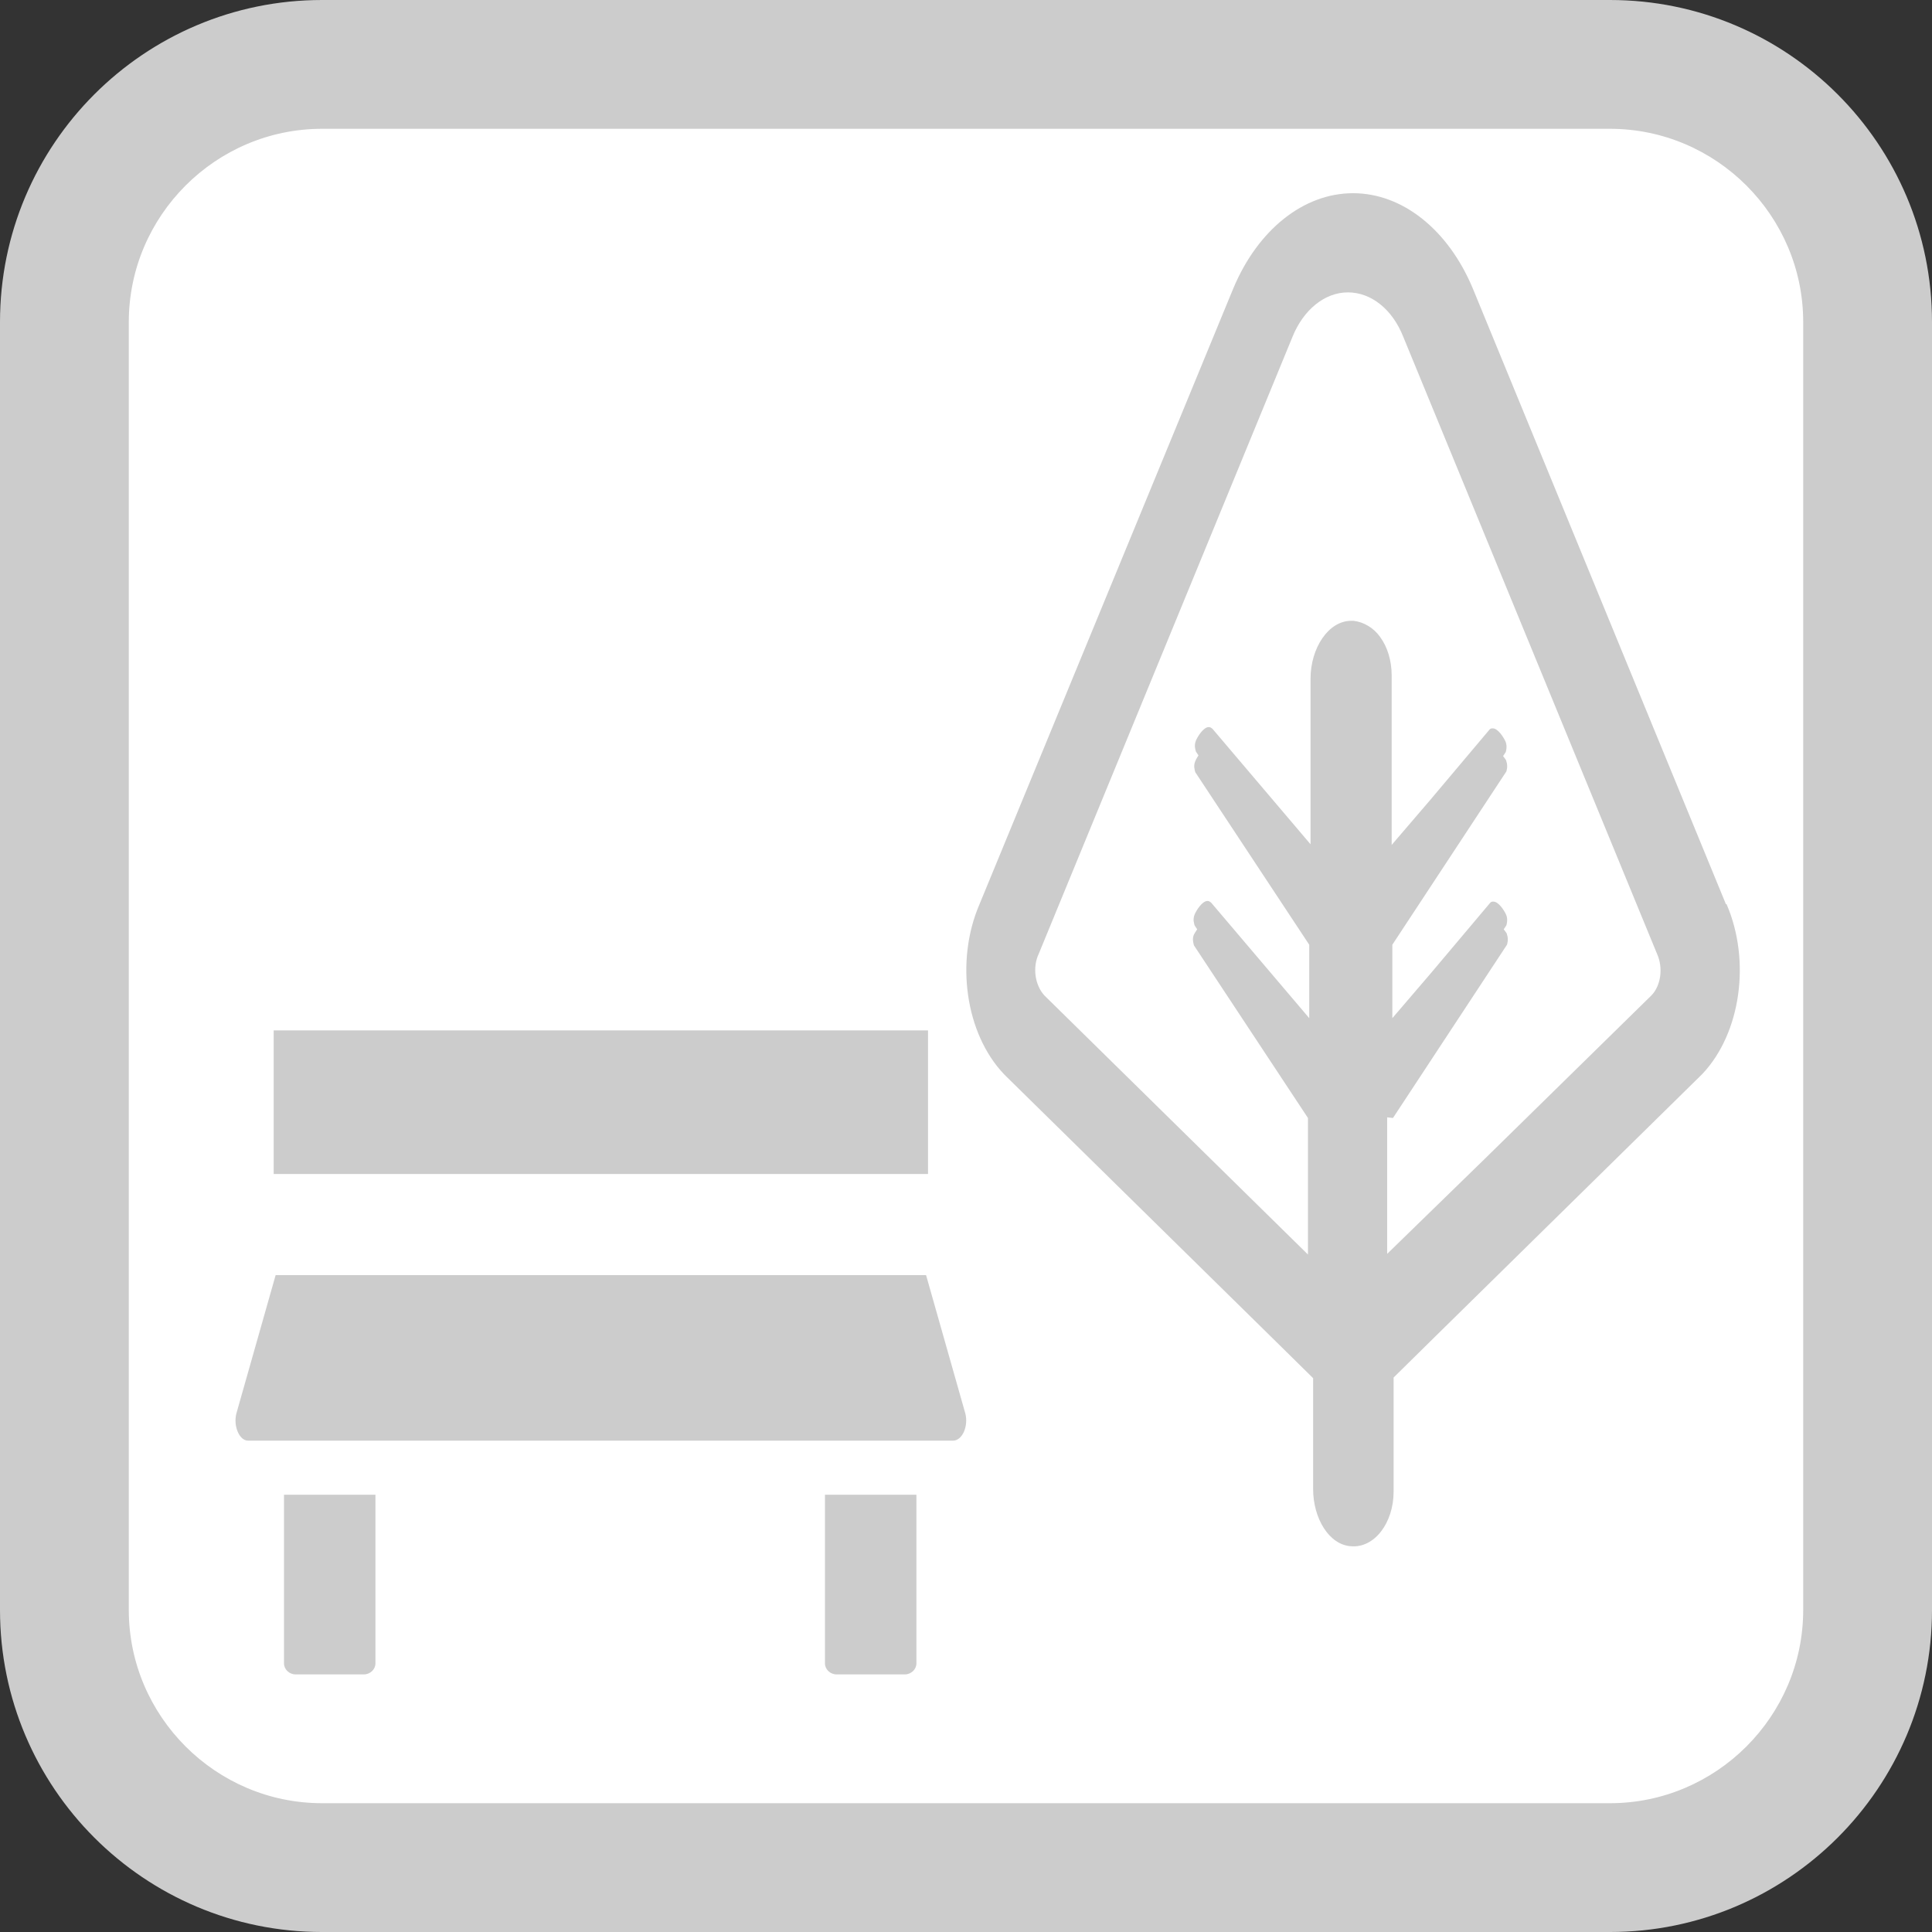
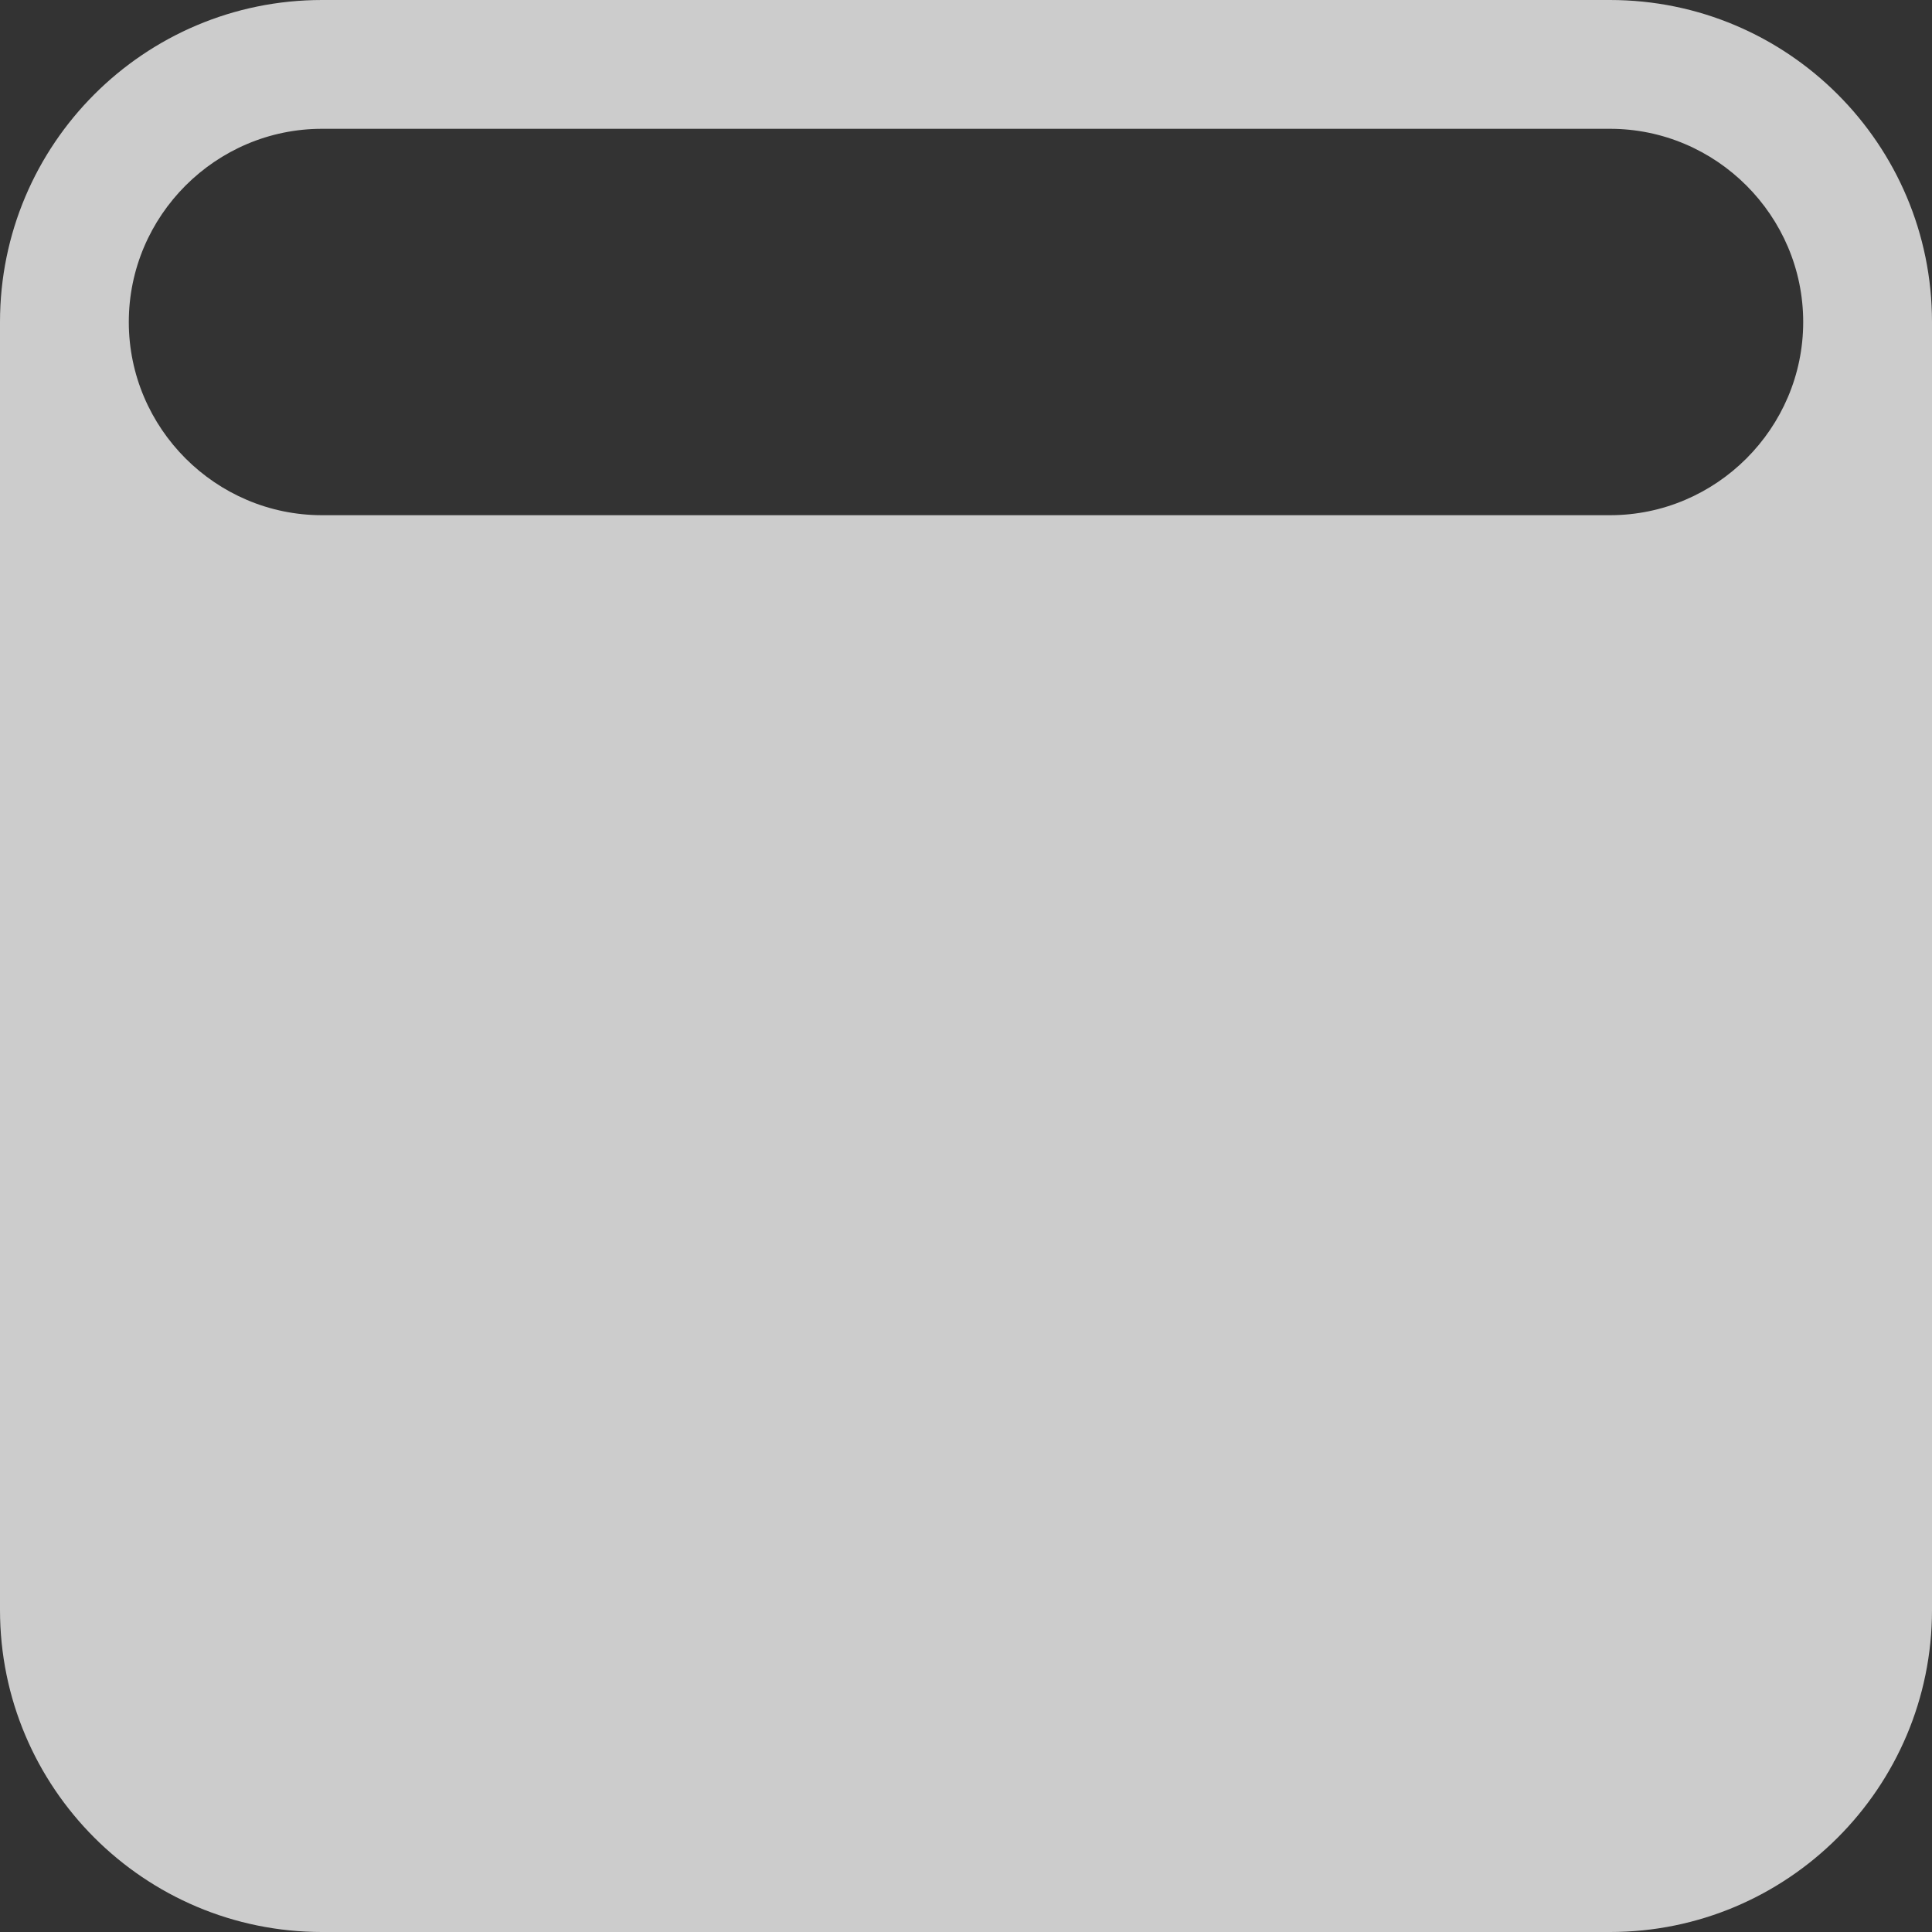
<svg xmlns="http://www.w3.org/2000/svg" id="_レイヤー_1" data-name="レイヤー 1" viewBox="0 0 30 30">
  <rect x="0" y="0" width="30" height="30" fill="#333333" stroke="none" />
  <defs>
    <style>
      .cls-1 {
        fill: #fff;
      }

      .cls-2 {
        fill: #ccc;
      }
    </style>
  </defs>
  <g>
-     <rect class="cls-1" x="1" y="1" width="28" height="28" rx="4" ry="4" />
-     <path class="cls-2" d="m25,2c1.65,0,3,1.35,3,3v20c0,1.65-1.35,3-3,3H5c-1.65,0-3-1.35-3-3V5c0-1.65,1.35-3,3-3h20m0-2H5C2.24,0,0,2.24,0,5v20c0,2.76,2.24,5,5,5h20c2.76,0,5-2.24,5-5V5c0-2.76-2.24-5-5-5h0Z" />
+     <path class="cls-2" d="m25,2c1.65,0,3,1.35,3,3c0,1.65-1.35,3-3,3H5c-1.65,0-3-1.35-3-3V5c0-1.65,1.35-3,3-3h20m0-2H5C2.24,0,0,2.24,0,5v20c0,2.76,2.24,5,5,5h20c2.76,0,5-2.24,5-5V5c0-2.76-2.24-5-5-5h0Z" />
  </g>
  <g>
    <path class="cls-2" d="m14.99,21.95l-.61-2.15H4.28l-.61,2.15c-.05.2.05.42.18.42h10.95c.14,0,.24-.22.19-.42Z" />
-     <rect class="cls-2" x="4.25" y="16" width="10.16" height="2.23" />
-     <path class="cls-2" d="m4.41,23.21v2.62c0,.09.08.17.18.17h1.06c.1,0,.18-.08.18-.17v-2.62h-1.43Z" />
-     <path class="cls-2" d="m12.81,23.21v2.62c0,.09.08.17.18.17h1.06c.1,0,.18-.08.18-.17v-2.62h-1.43Z" />
  </g>
-   <path class="cls-2" d="m26.8,14.04l-3.93-9.56c-.38-.91-1.09-1.48-1.86-1.48s-1.48.57-1.86,1.48l-3.94,9.56c-.38.88-.22,2.01.38,2.64l.02.02.02.02,4.09,4.02.67.66v1.72c0,.46.25.87.59.89.36.03.66-.36.66-.85v-1.77l.67-.66,4.09-4.02.02-.02.02-.02c.59-.63.75-1.75.37-2.63Zm-5.17,3.32l1.77-2.69s.03-.08,0-.16c0-.02-.03-.05-.05-.08l.04-.06s.03-.08,0-.16c-.03-.07-.12-.21-.2-.21-.02,0-.04,0-.06.03l-.91,1.08-.6.7v-1.14l1.77-2.69s.03-.08,0-.16c0-.02-.03-.05-.05-.08l.04-.06s.03-.08,0-.16c-.03-.07-.12-.21-.2-.21-.02,0-.04,0-.06.03l-.91,1.08-.6.7v-2.63c0-.24-.07-.45-.18-.6-.1-.14-.25-.23-.41-.25-.01,0-.02,0-.04,0-.35,0-.63.42-.63.9v2.57s-1.52-1.79-1.52-1.79c-.02-.02-.04-.03-.06-.03-.08,0-.17.14-.2.21-.03.08-.01.13,0,.17l.04.06s-.04.06-.05.09c-.03.07-.01.13,0,.17l1.77,2.68v1.14s-1.52-1.79-1.52-1.79c-.02-.02-.04-.03-.06-.03-.08,0-.17.14-.2.21-.03.08-.01.13,0,.17l.04.06s-.04.06-.05.08c-.03.07-.01.13,0,.17l1.77,2.68v2.12s-4.09-4.02-4.09-4.02c-.15-.16-.19-.44-.09-.65l3.94-9.58c.17-.42.5-.69.86-.69s.69.26.86.69l3.94,9.58c.1.22.06.5-.09.65l-2.58,2.53-1.52,1.48v-2.12h0Z" />
</svg>